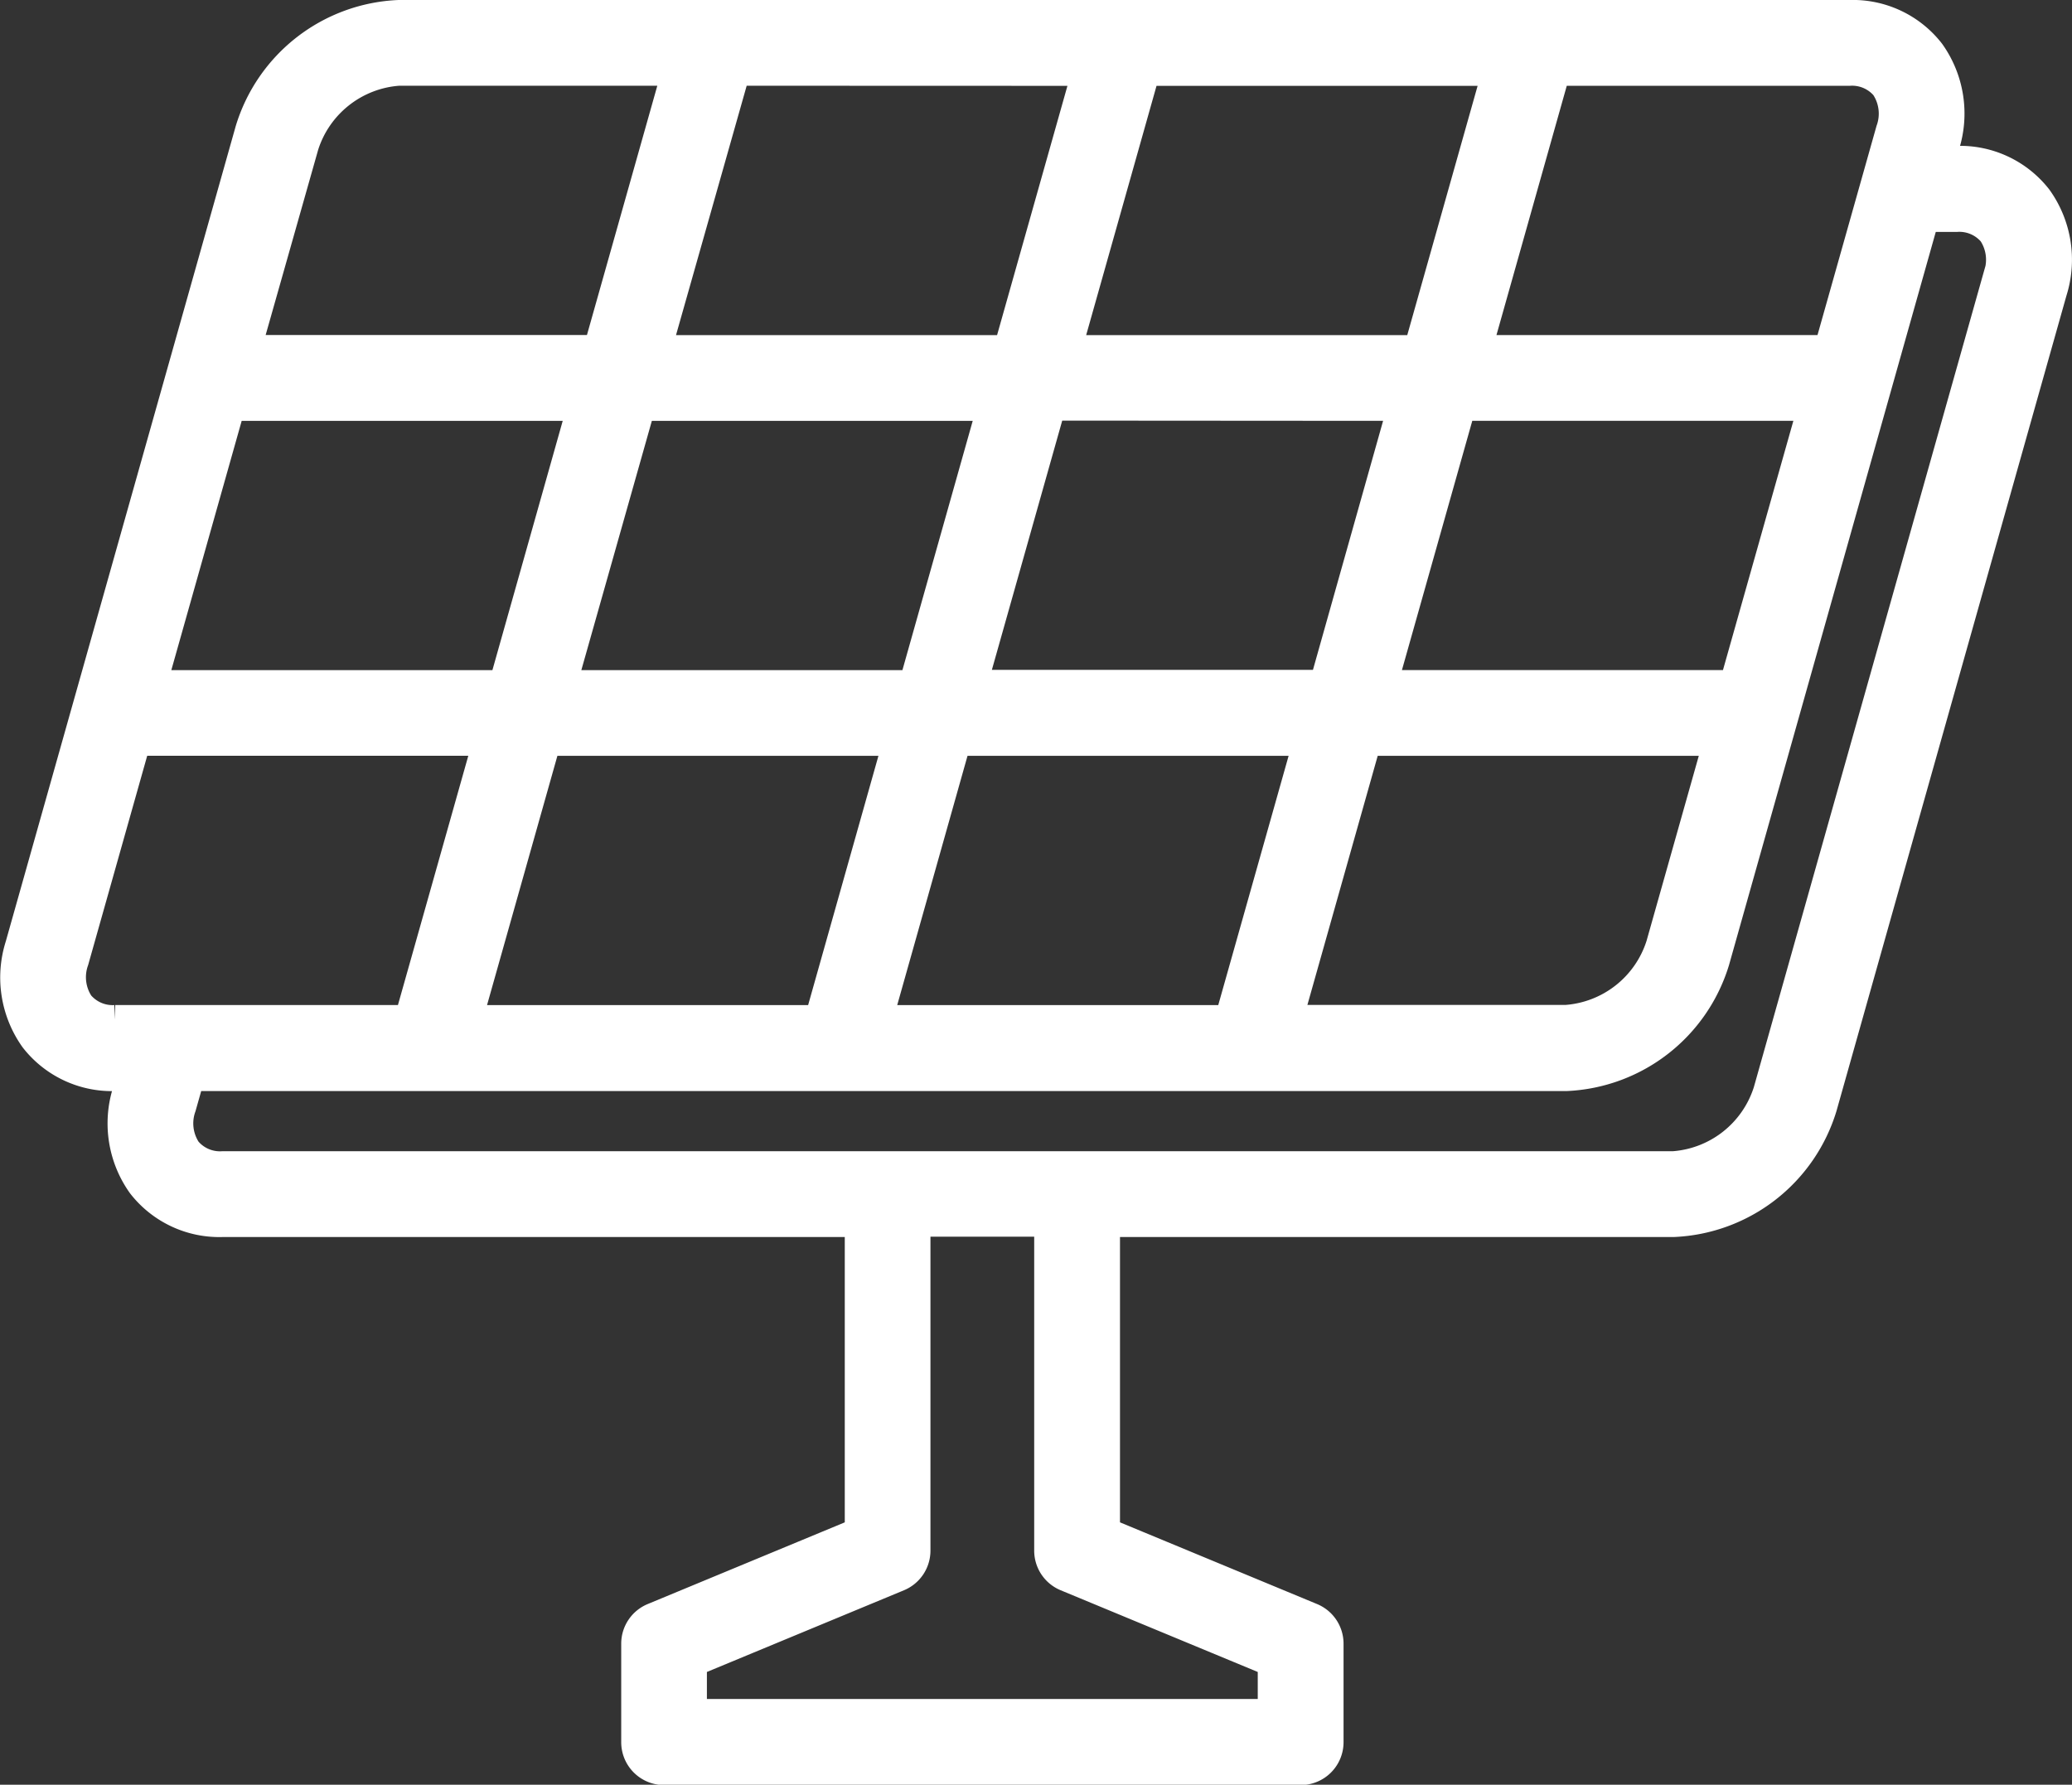
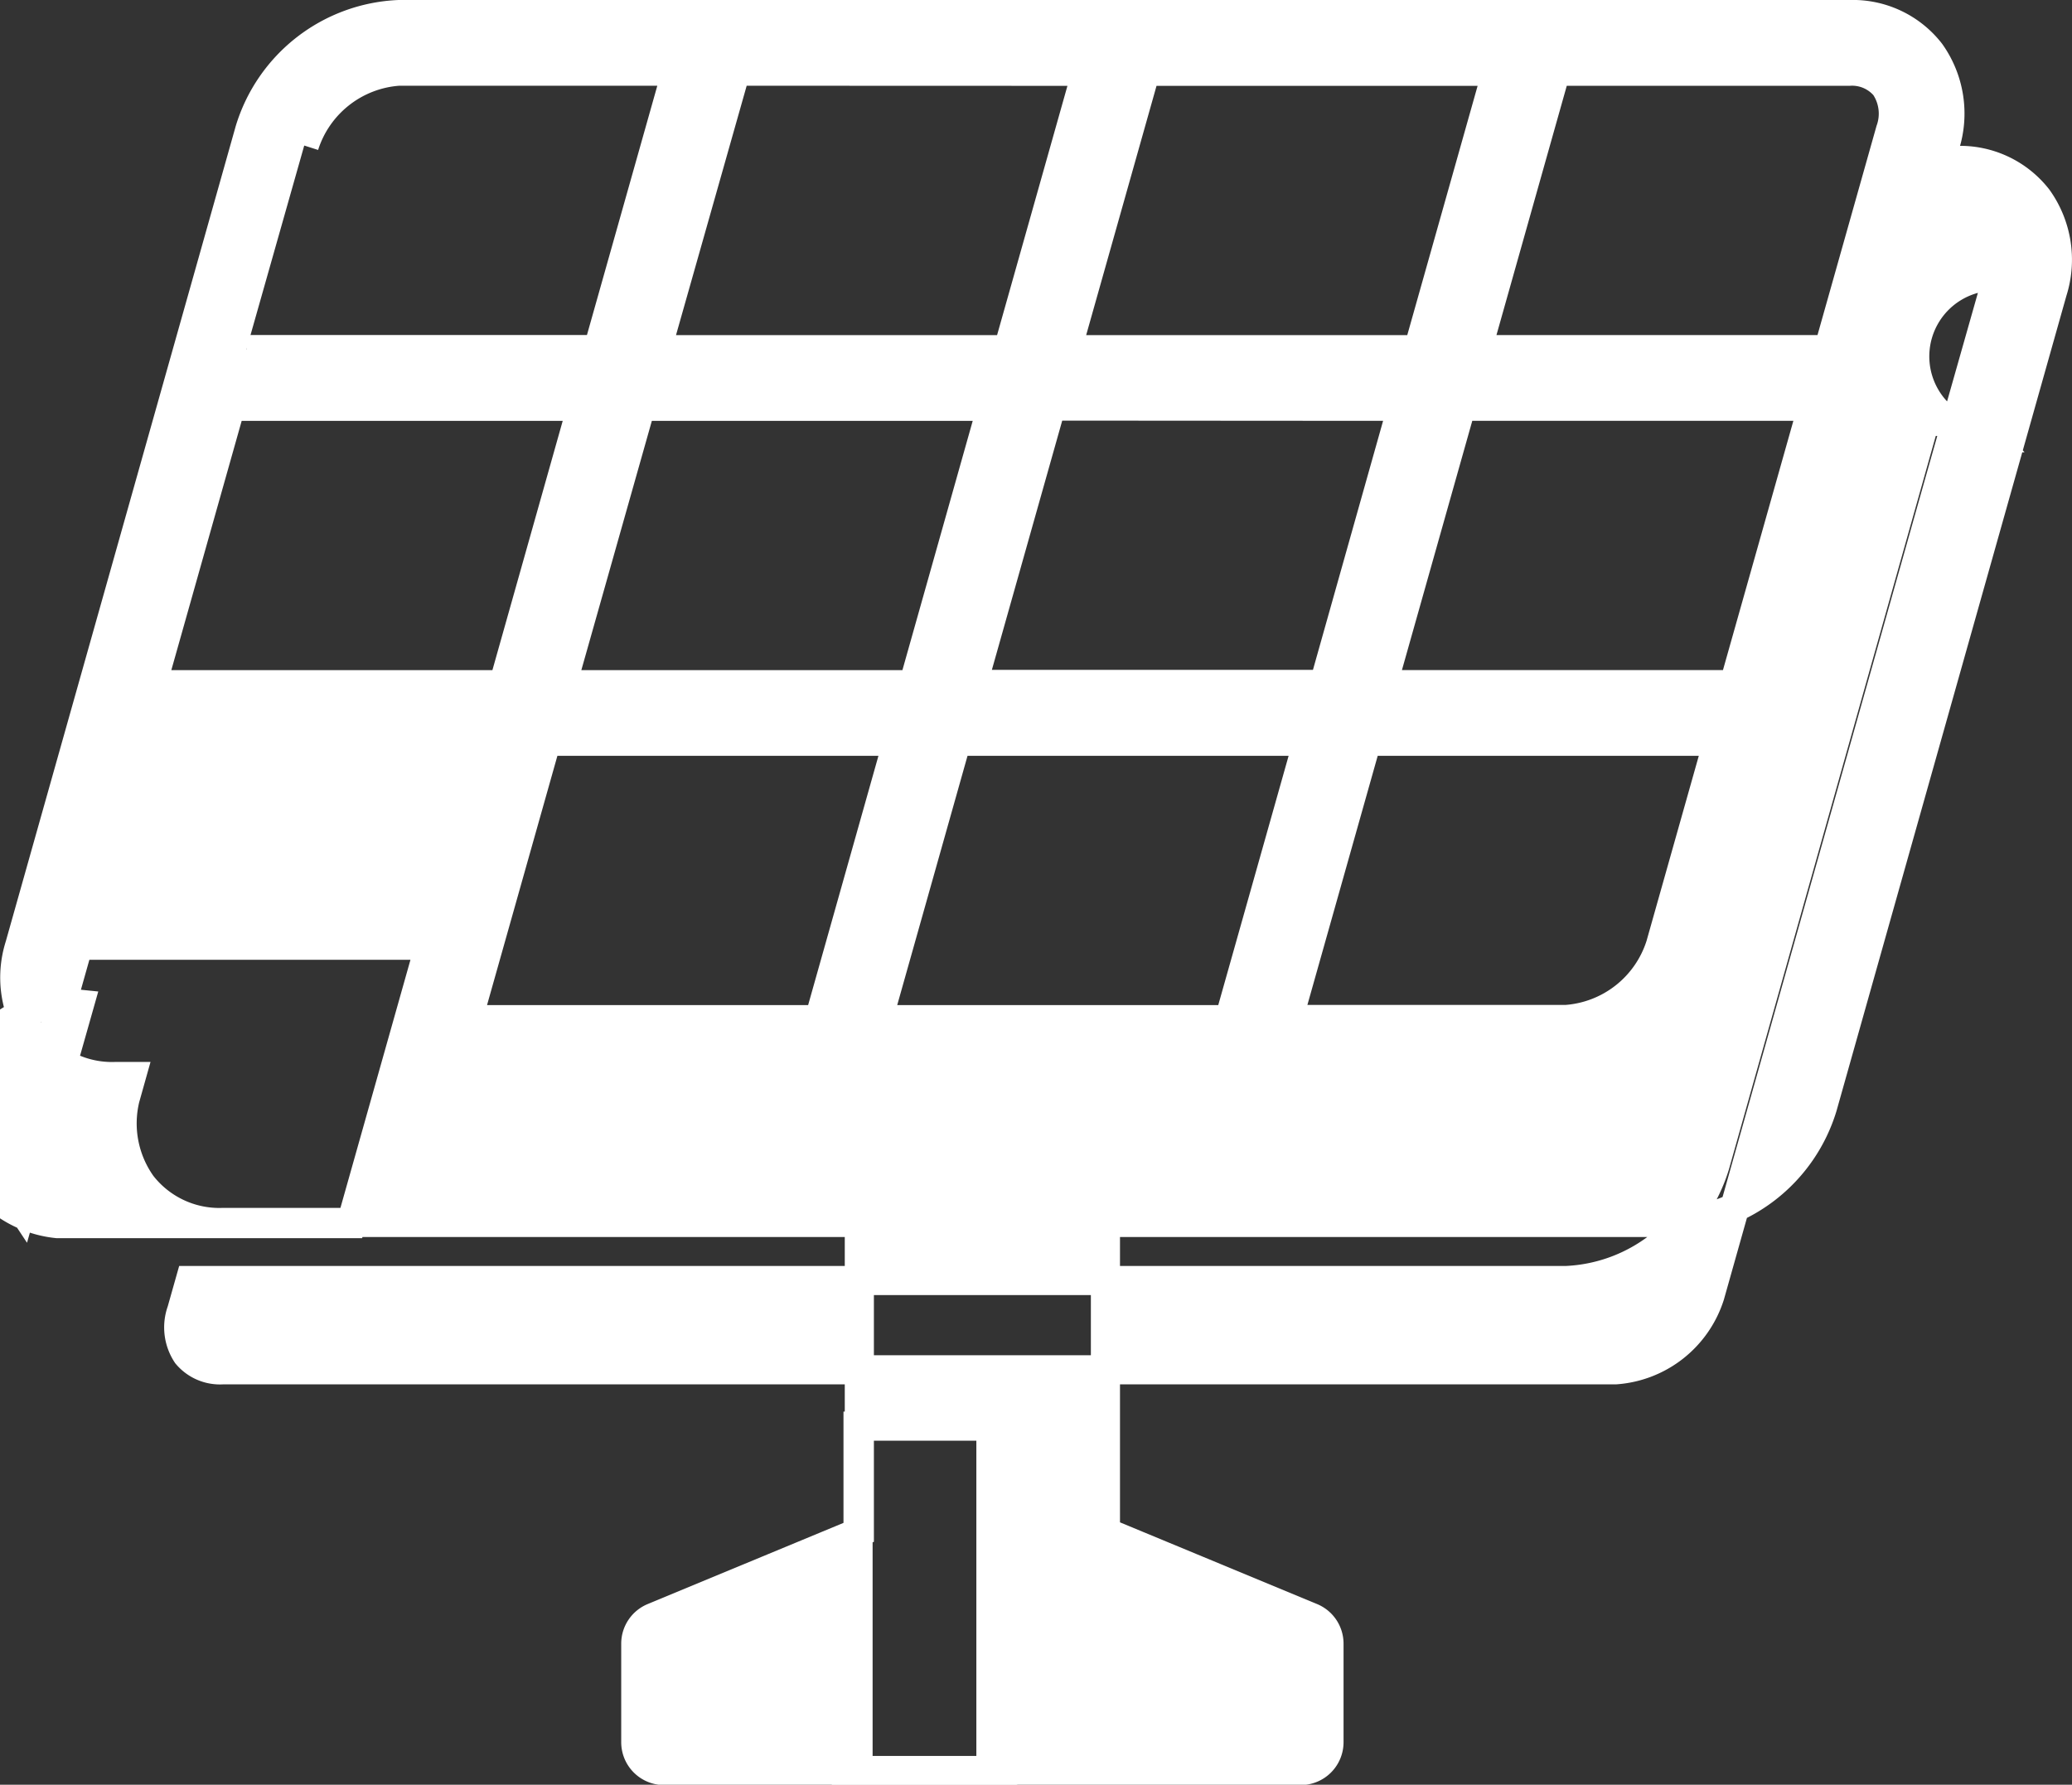
<svg xmlns="http://www.w3.org/2000/svg" width="35.572" height="30.644" viewBox="0 0 35.572 30.644">
  <rect x="0" y="0" width="35.572" height="30.644" fill="#333333" stroke="none" />
-   <path id="Path_58" data-name="Path 58" d="M598.353,536.153a1.689,1.689,0,0,0-1.388-.65h-.276l.072-.256a1.809,1.809,0,0,0-.251-1.6,1.688,1.688,0,0,0-1.388-.649H570.216a2.8,2.8,0,0,0-2.559,1.985l-3.948,14a1.81,1.81,0,0,0,.251,1.6,1.689,1.689,0,0,0,1.388.649h.276l-.072.256a1.81,1.81,0,0,0,.251,1.6,1.688,1.688,0,0,0,1.388.65h10.932v5.316l-3.538,1.467a.486.486,0,0,0-.3.449v1.692a.486.486,0,0,0,.486.486H585.7a.486.486,0,0,0,.486-.486v-1.692a.486.486,0,0,0-.3-.449l-3.538-1.467v-5.316H592.1a2.8,2.8,0,0,0,2.559-1.985l3.948-14A1.809,1.809,0,0,0,598.353,536.153Zm-2.618-1.918a.842.842,0,0,1,.09.749l-1.063,3.767h-6.031l1.348-4.78h5.043A.741.741,0,0,1,595.735,534.234Zm-17.292,16.021,1.348-4.78h6.032l-1.349,4.78Zm-7.042,0,1.349-4.78h6.031l-1.348,4.78Zm-4.071-10.532h6.031l-1.348,4.78h-6.032Zm7.042,0H580.4l-1.348,4.78h-6.032Zm7.654-5.752-1.349,4.78h-6.032L576,533.97Zm7.042,0-1.349,4.78h-6.032l1.349-4.78Zm-1.623,5.752L586.1,544.5h-6.032l1.349-4.78Zm-.612,5.752h6.032l-.988,3.5a1.838,1.838,0,0,1-1.623,1.277h-4.769Zm6.306-.973h-6.031l1.349-4.78h6.032Zm-24.546-9.256a1.837,1.837,0,0,1,1.623-1.277h4.769l-1.349,4.78H567.6Zm-3.858,14.744a.842.842,0,0,1-.09-.749l1.063-3.767h6.032l-1.349,4.78h-5.043A.741.741,0,0,1,564.735,549.991Zm16.94,9.831,3.538,1.467v.881h-9.957v-.881l3.538-1.467a.487.487,0,0,0,.3-.449v-5.641h2.281v5.641A.486.486,0,0,0,581.675,559.822Zm15.992-22.334-3.948,14a1.837,1.837,0,0,1-1.623,1.277H567.19a.74.74,0,0,1-.612-.264.841.841,0,0,1-.09-.749l.147-.52h23.62a2.8,2.8,0,0,0,2.559-1.985l3.6-12.767h.55a.74.74,0,0,1,.613.264A.841.841,0,0,1,597.668,537.488Z" transform="translate(-563.37 -532.748)" fill="#fff" stroke="#fff" stroke-width="0.5" />
+   <path id="Path_58" data-name="Path 58" d="M598.353,536.153a1.689,1.689,0,0,0-1.388-.65h-.276l.072-.256a1.809,1.809,0,0,0-.251-1.6,1.688,1.688,0,0,0-1.388-.649H570.216a2.8,2.8,0,0,0-2.559,1.985l-3.948,14a1.81,1.81,0,0,0,.251,1.6,1.689,1.689,0,0,0,1.388.649h.276l-.072.256a1.81,1.81,0,0,0,.251,1.6,1.688,1.688,0,0,0,1.388.65h10.932v5.316l-3.538,1.467a.486.486,0,0,0-.3.449v1.692a.486.486,0,0,0,.486.486H585.7a.486.486,0,0,0,.486-.486v-1.692a.486.486,0,0,0-.3-.449l-3.538-1.467v-5.316H592.1a2.8,2.8,0,0,0,2.559-1.985l3.948-14A1.809,1.809,0,0,0,598.353,536.153Zm-2.618-1.918a.842.842,0,0,1,.09.749l-1.063,3.767h-6.031l1.348-4.78h5.043A.741.741,0,0,1,595.735,534.234Zm-17.292,16.021,1.348-4.78h6.032l-1.349,4.78Zm-7.042,0,1.349-4.78h6.031l-1.348,4.78Zm-4.071-10.532h6.031l-1.348,4.78h-6.032Zm7.042,0H580.4l-1.348,4.78h-6.032Zm7.654-5.752-1.349,4.78h-6.032L576,533.97Zm7.042,0-1.349,4.78h-6.032l1.349-4.78Zm-1.623,5.752L586.1,544.5h-6.032l1.349-4.78Zm-.612,5.752h6.032l-.988,3.5a1.838,1.838,0,0,1-1.623,1.277h-4.769Zm6.306-.973h-6.031l1.349-4.78h6.032Zm-24.546-9.256a1.837,1.837,0,0,1,1.623-1.277h4.769l-1.349,4.78H567.6m-3.858,14.744a.842.842,0,0,1-.09-.749l1.063-3.767h6.032l-1.349,4.78h-5.043A.741.741,0,0,1,564.735,549.991Zm16.94,9.831,3.538,1.467v.881h-9.957v-.881l3.538-1.467a.487.487,0,0,0,.3-.449v-5.641h2.281v5.641A.486.486,0,0,0,581.675,559.822Zm15.992-22.334-3.948,14a1.837,1.837,0,0,1-1.623,1.277H567.19a.74.74,0,0,1-.612-.264.841.841,0,0,1-.09-.749l.147-.52h23.62a2.8,2.8,0,0,0,2.559-1.985l3.6-12.767h.55a.74.74,0,0,1,.613.264A.841.841,0,0,1,597.668,537.488Z" transform="translate(-563.37 -532.748)" fill="#fff" stroke="#fff" stroke-width="0.5" />
</svg>